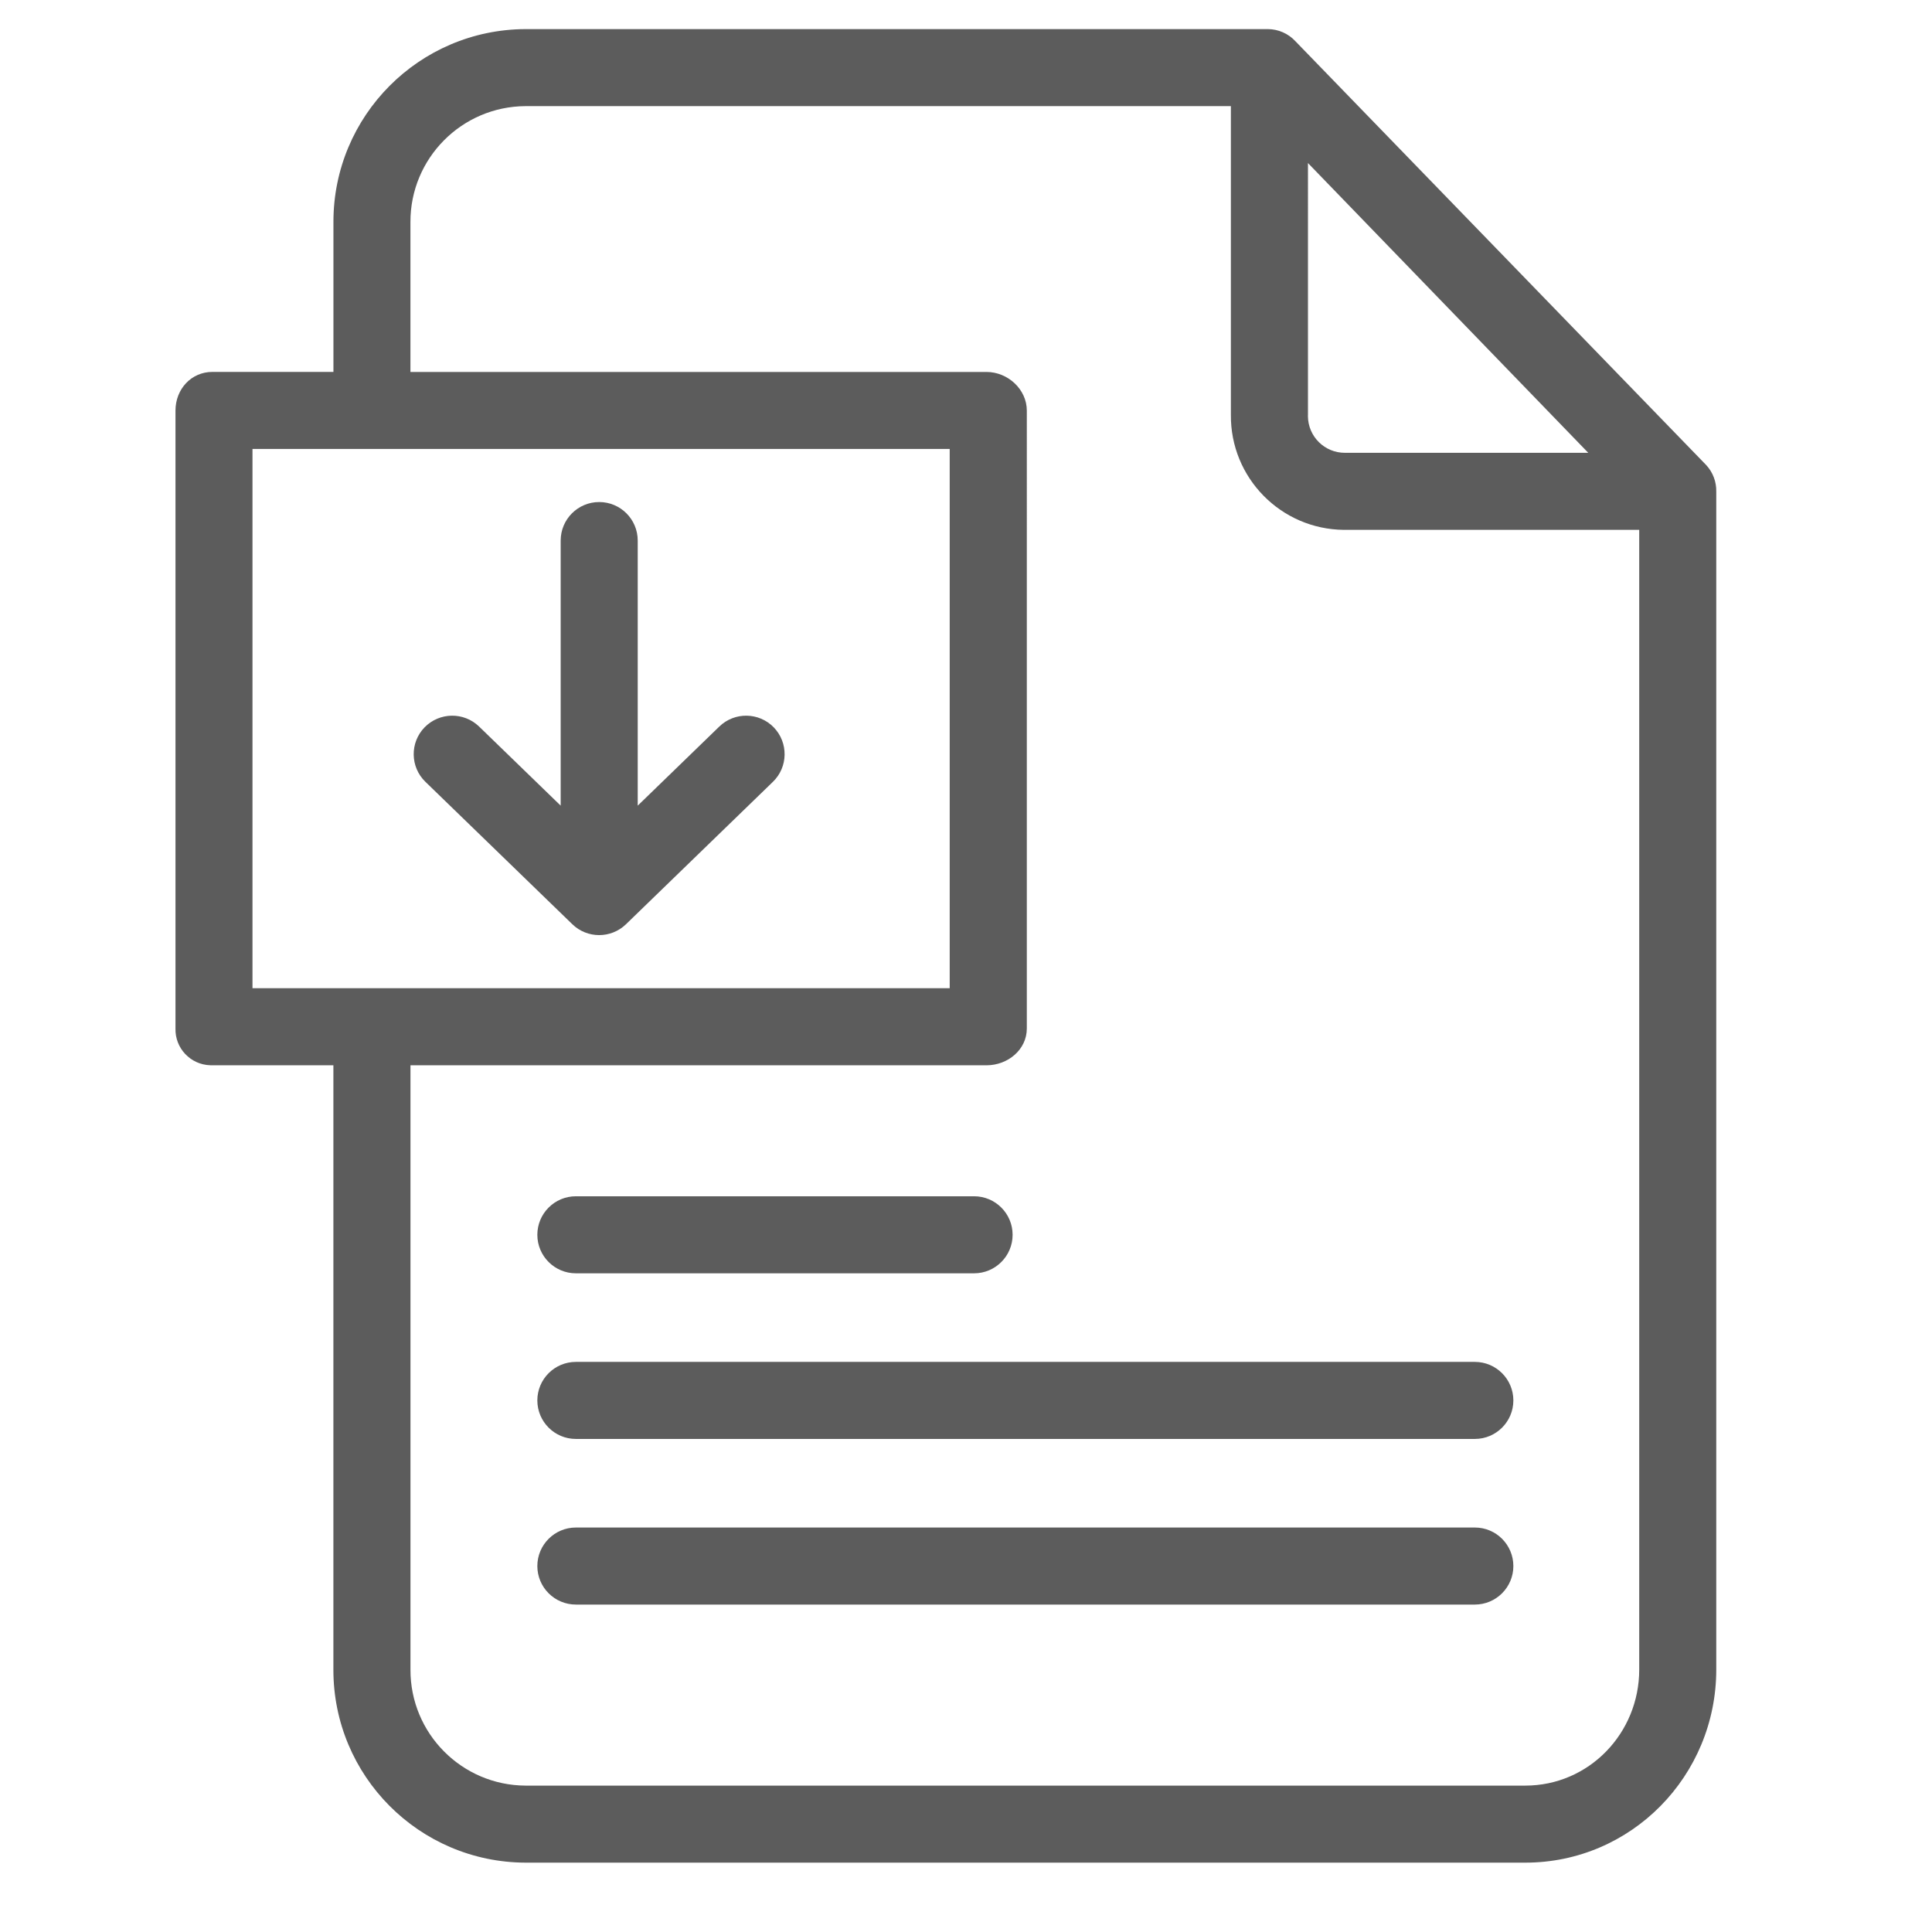
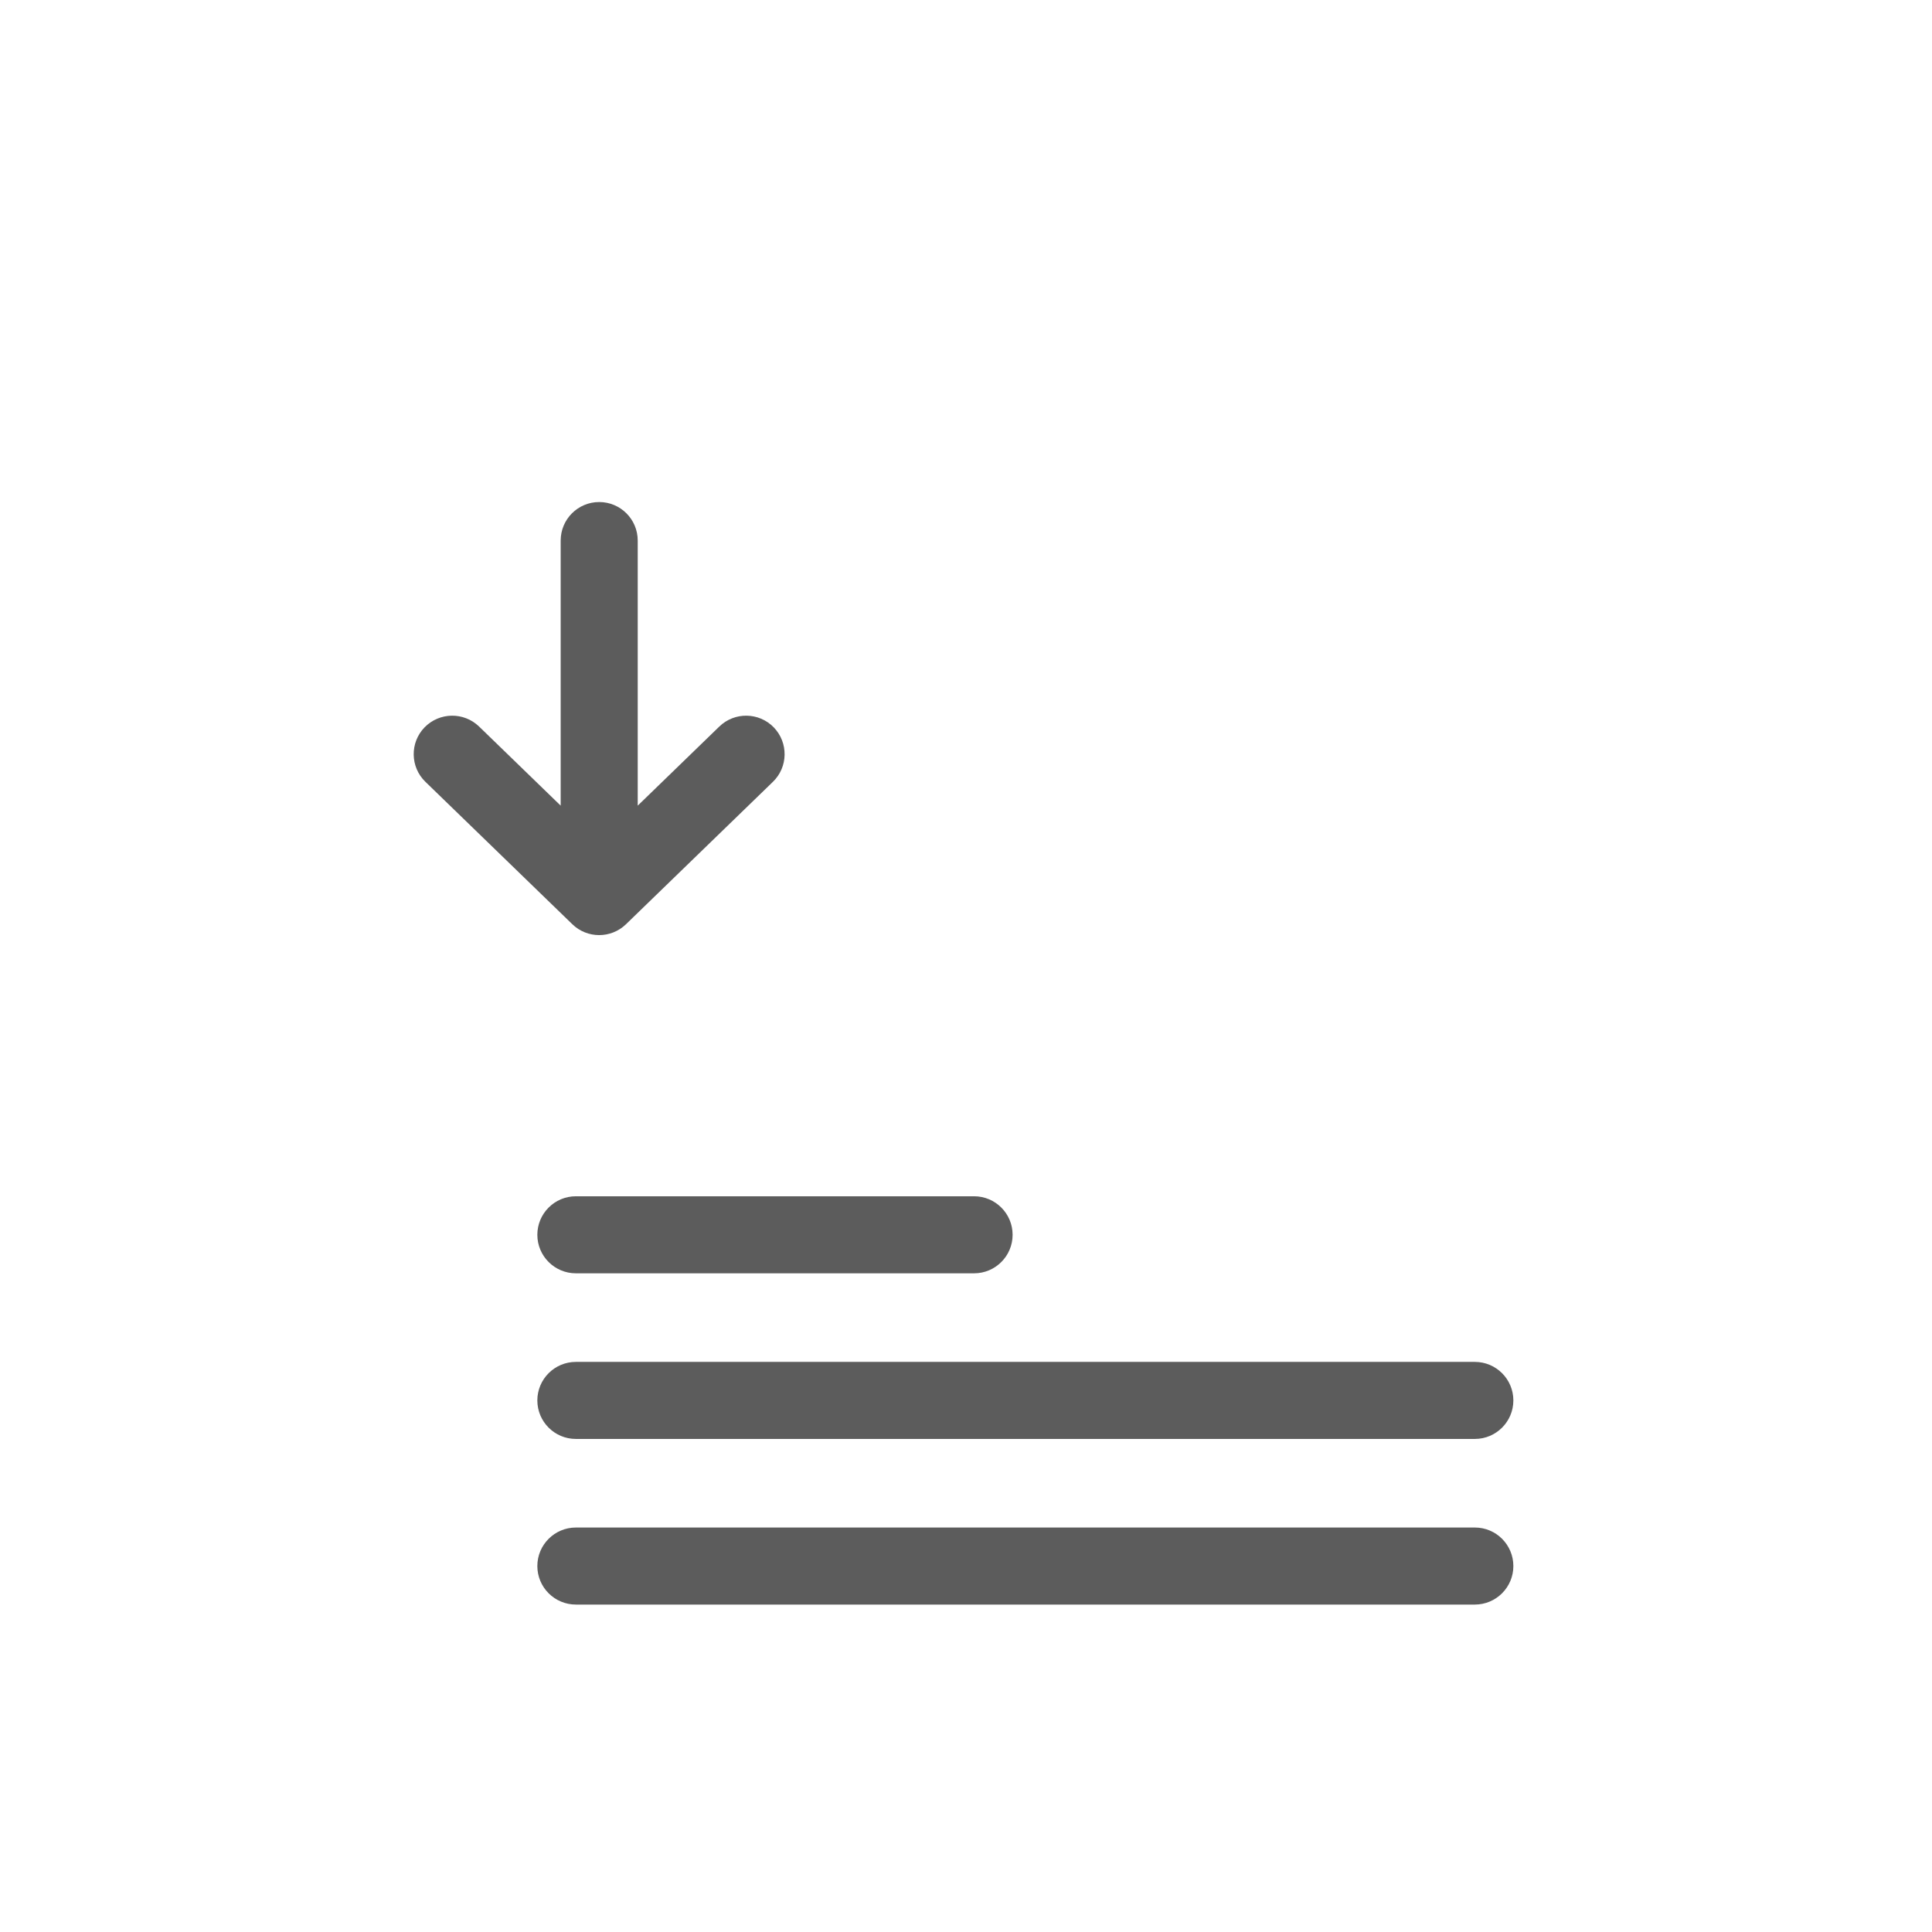
<svg xmlns="http://www.w3.org/2000/svg" version="1.1" id="Layer_1" width="48" height="48" viewBox="0 0 48 48" overflow="visible" enable-background="new 0 0 48 48" xml:space="preserve">
  <g>
    <path fill="#5C5C5C" d="M17.872,18.05l-2.028,1.966V13.43c0-0.529-0.429-0.957-0.957-0.957c-0.529,0-0.957,0.428-0.957,0.957v6.586   l-2.028-1.966c-0.38-0.367-0.985-0.357-1.354,0.021c-0.368,0.38-0.358,0.986,0.021,1.353l3.651,3.539   c0.371,0.359,0.96,0.359,1.332,0l3.651-3.539c0.379-0.367,0.388-0.973,0.021-1.353C18.857,17.693,18.251,17.683,17.872,18.05z    M14.307,31.635h9.894c0.528,0,0.957-0.429,0.957-0.957s-0.429-0.957-0.957-0.957h-9.894c-0.528,0-0.957,0.429-0.957,0.957   S13.779,31.635,14.307,31.635z M13.35,34.793c0,0.528,0.429,0.957,0.957,0.957h22.335c0.528,0,0.957-0.429,0.957-0.957   s-0.429-0.957-0.957-0.957H14.307C13.779,33.836,13.35,34.265,13.35,34.793z M36.643,37.951H14.307   c-0.528,0-0.957,0.429-0.957,0.957s0.429,0.957,0.957,0.957h22.335c0.528,0,0.957-0.429,0.957-0.957S37.171,37.951,36.643,37.951z" />
-     <path fill="#5C5C5C" d="M5.277,26.467h3.006V41.48c-0.004,2.642,2.131,4.787,4.772,4.797h24.839c2.638,0,4.746-2.158,4.746-4.797   V12.219c0.007-0.246-0.083-0.485-0.251-0.666L32.179,1.019c-0.175-0.187-0.42-0.294-0.677-0.296H13.056   c-2.642,0.01-4.776,2.155-4.772,4.796V9.24H5.277c-0.528,0-0.917,0.431-0.917,0.96v15.351c-0.014,0.491,0.372,0.9,0.864,0.915   C5.241,26.468,5.259,26.468,5.277,26.467z M32.496,4.051l6.964,7.199h-6.044c-0.507,0.002-0.918-0.406-0.921-0.913   c0-0.01,0-0.021,0.001-0.032V4.051z M10.197,5.519c-0.005-1.584,1.274-2.874,2.858-2.882h17.526v7.668   c-0.015,1.565,1.243,2.845,2.807,2.859c0.009,0,0.019,0,0.027,0h7.311V41.48c0,1.583-1.249,2.883-2.832,2.883H13.056   c-1.584-0.008-2.864-1.298-2.858-2.883V26.467h14.311c0.529,0,1.002-0.387,1.002-0.915V10.201c0-0.529-0.473-0.96-1.002-0.96   H10.197V5.519z M6.273,11.154h17.322v13.398H6.273V11.154z" />
  </g>
</svg>